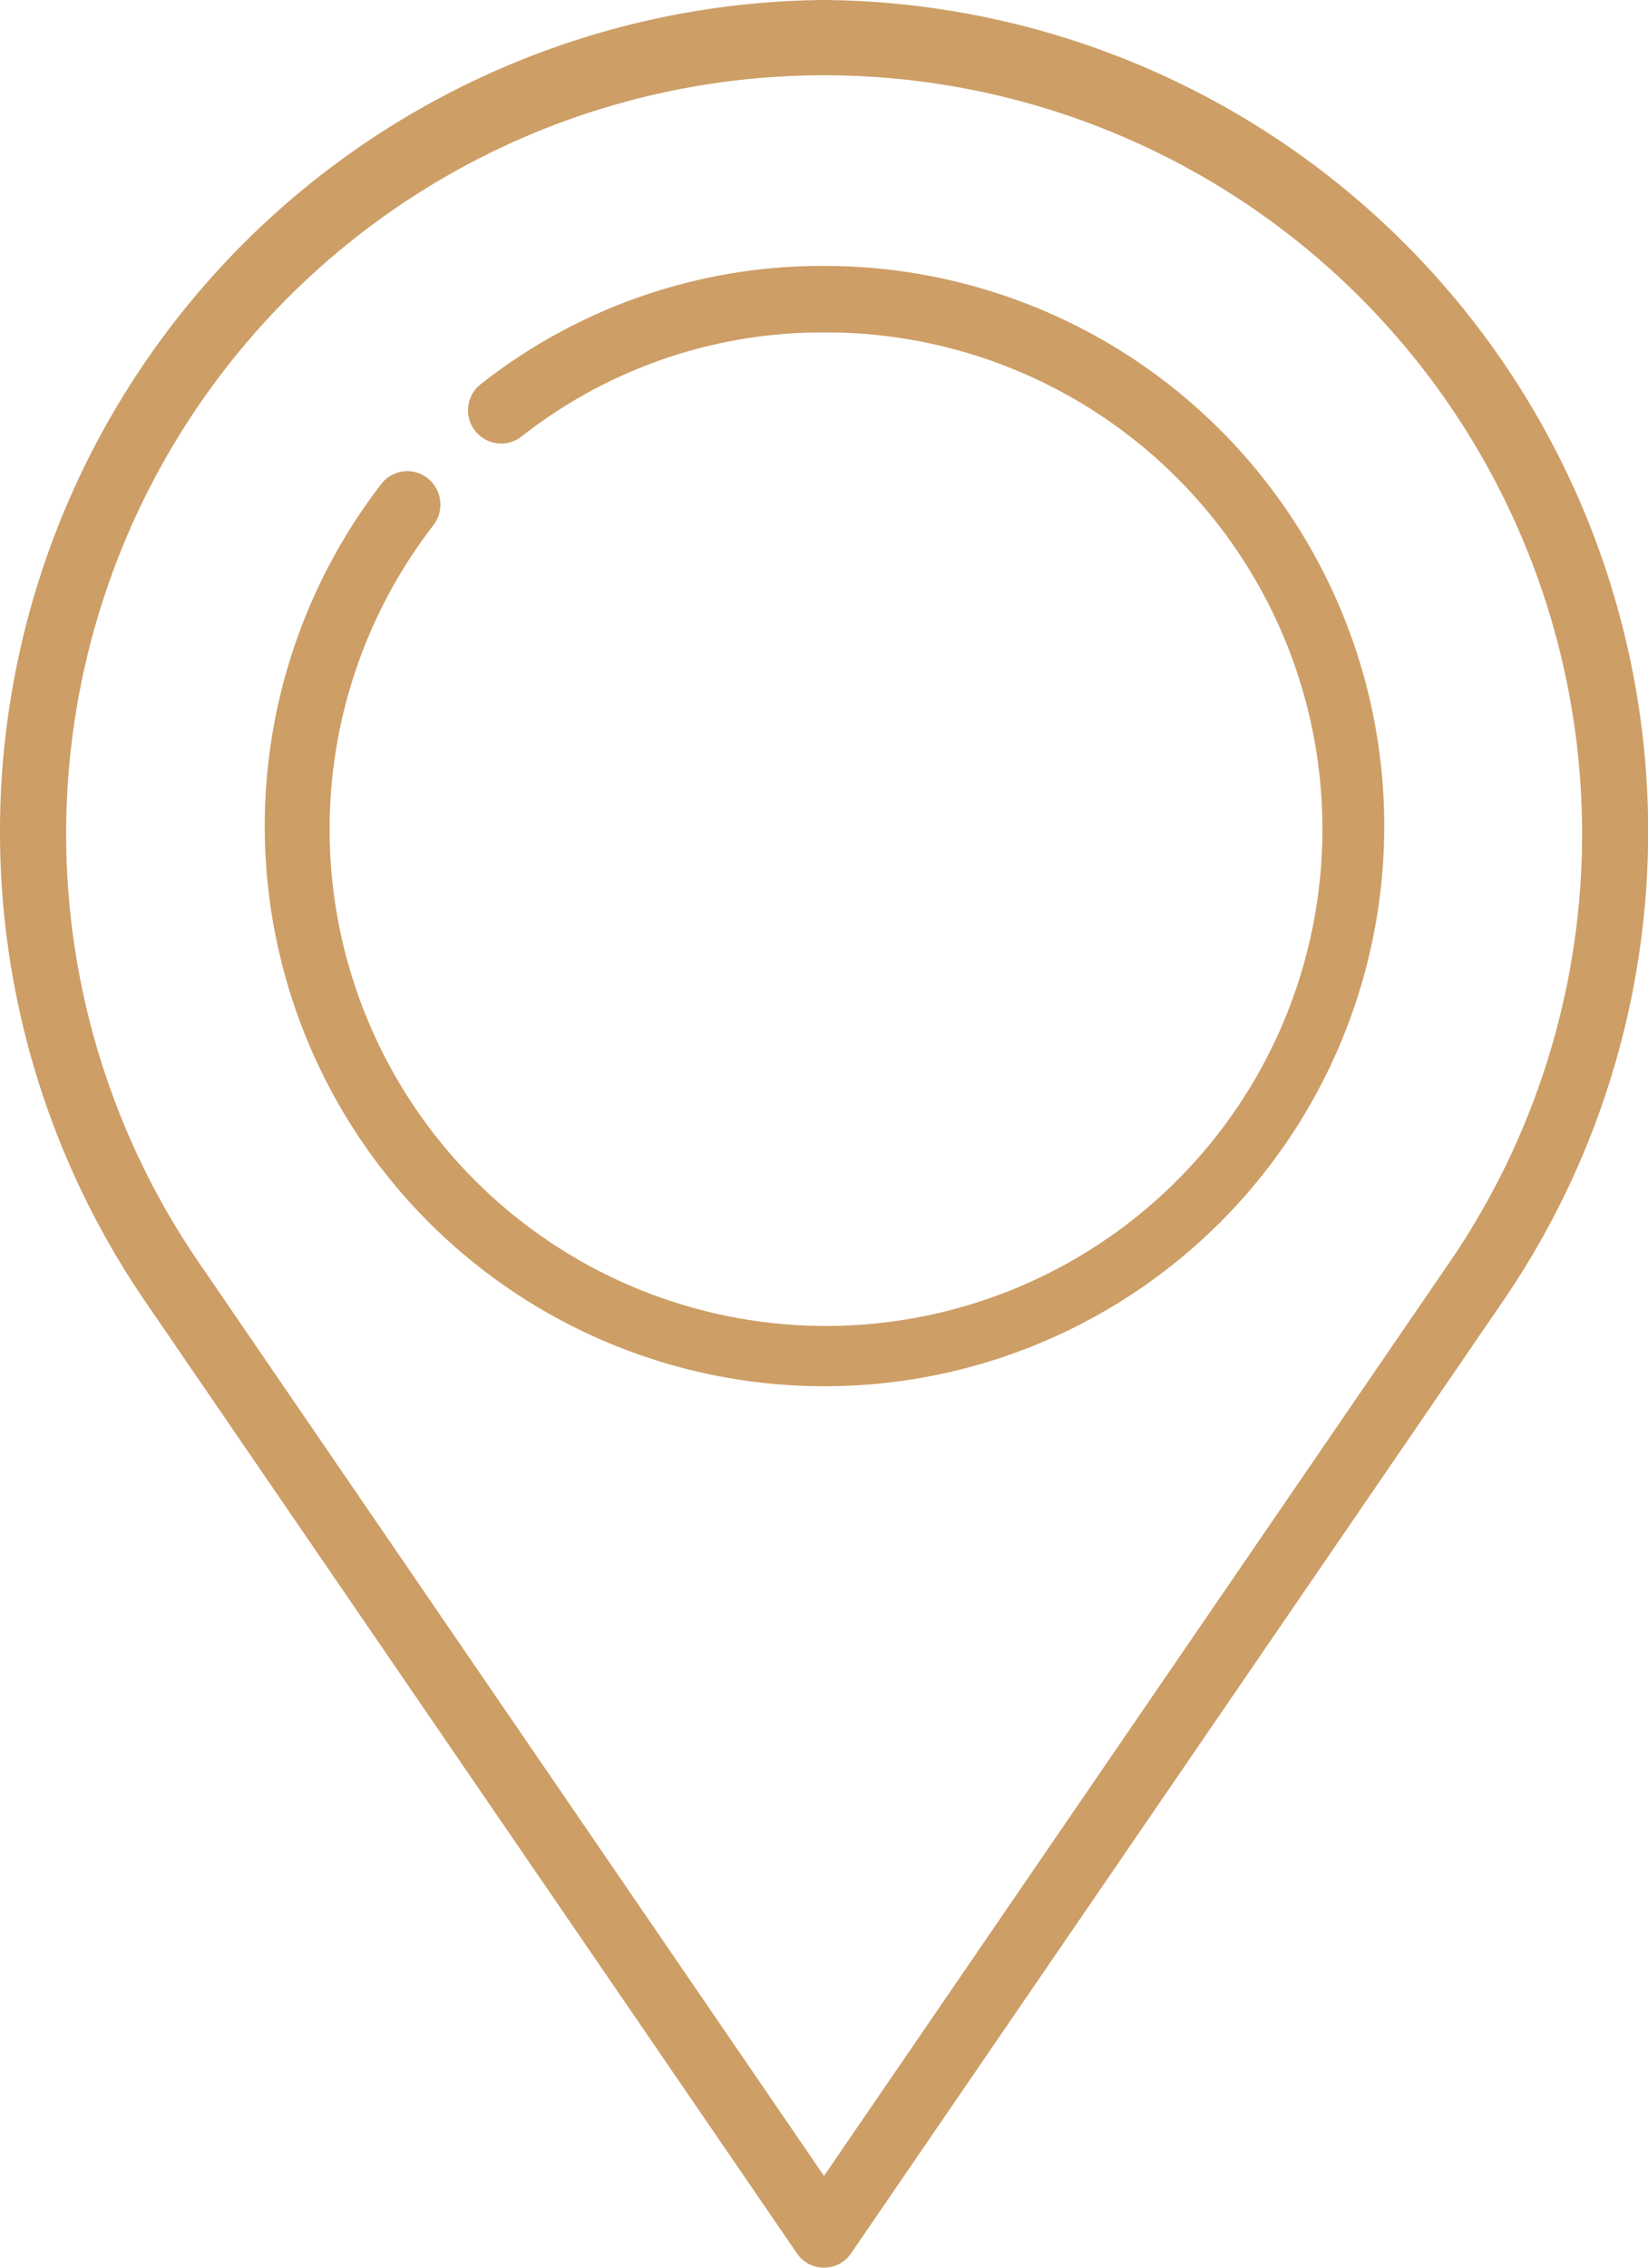
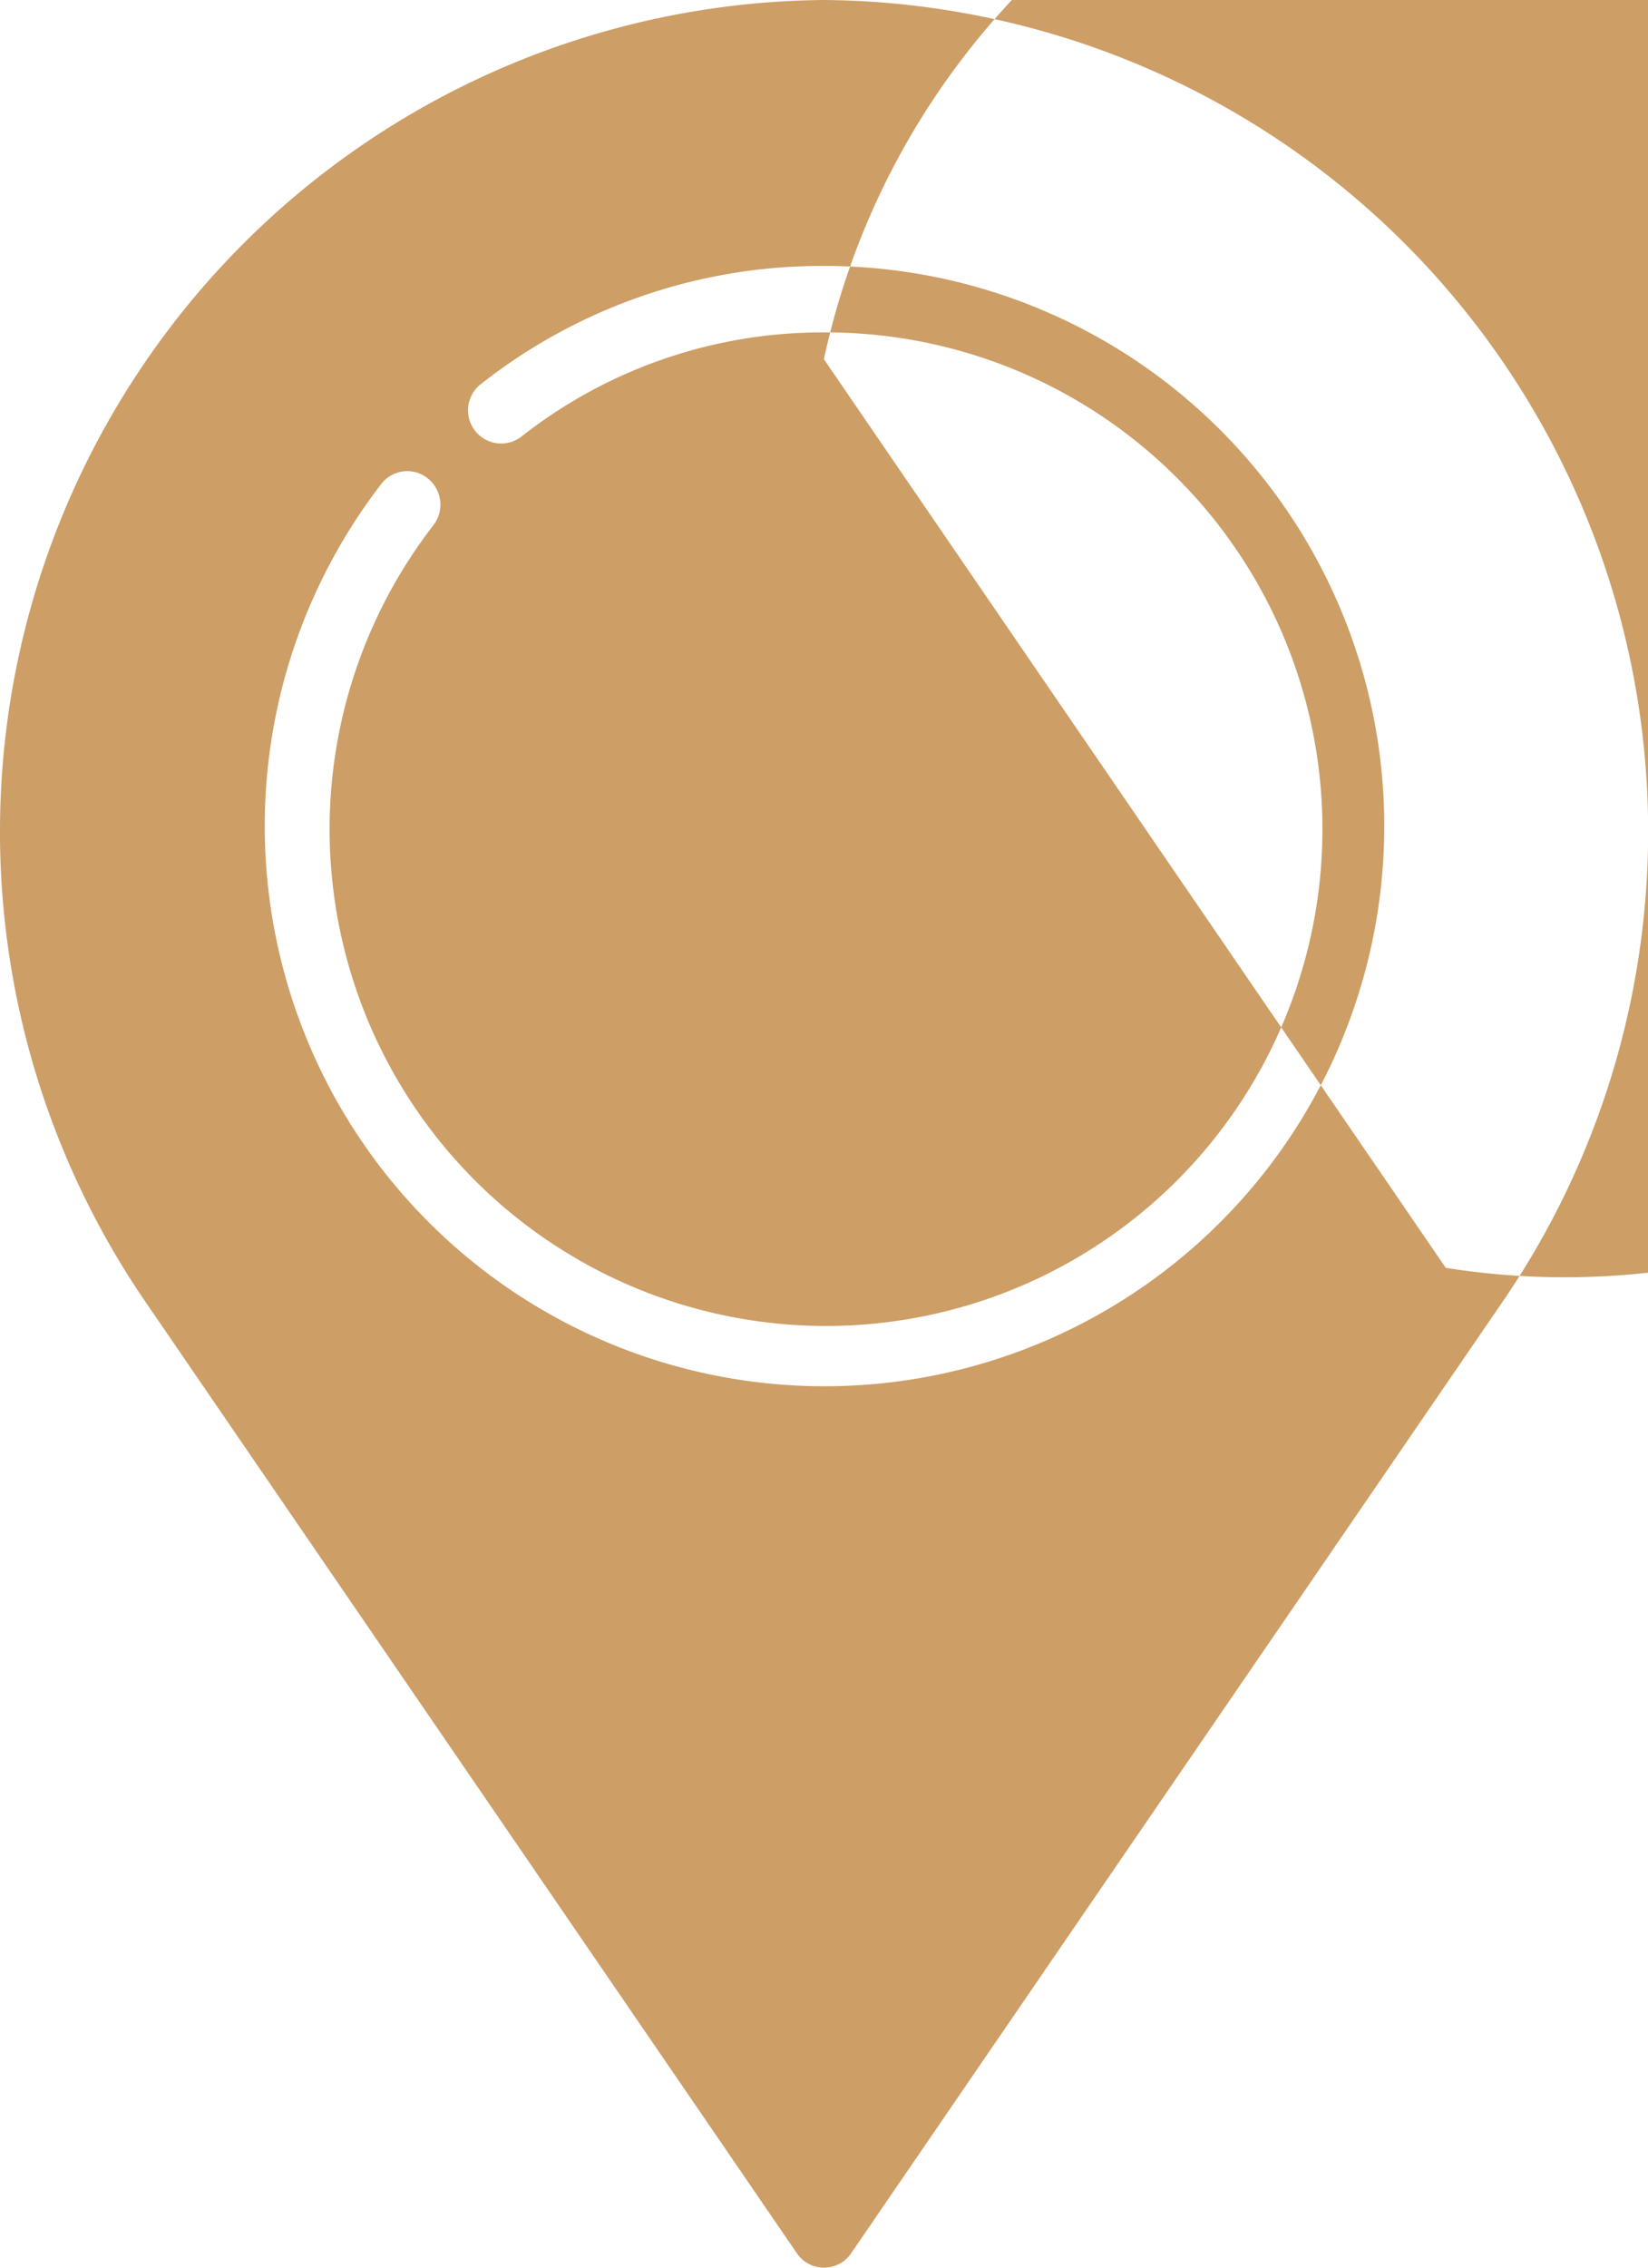
<svg xmlns="http://www.w3.org/2000/svg" width="32" height="44" viewBox="0 0 32 44">
  <defs>
    <style>
      .cls-1 {
        fill: #cd9e66;
        fill-rule: evenodd;
      }
    </style>
  </defs>
-   <path class="cls-1" d="M231,2084a16.139,16.139,0,0,0-13.127,25.33l12.6,18.39a0.636,0.636,0,0,0,1.054,0l12.6-18.39A16.136,16.136,0,0,0,231,2084h0Zm12.073,24.6L231,2126.22l-12.075-17.63A14.718,14.718,0,1,1,243.073,2108.6ZM231,2089.16a10.7,10.7,0,0,0-6.672,2.3,0.644,0.644,0,0,0,.786,1.02,9.452,9.452,0,0,1,5.886-2.03,9.639,9.639,0,1,1-7.584,3.74,0.653,0.653,0,0,0-.112-0.91,0.636,0.636,0,0,0-.9.11A10.869,10.869,0,1,0,231,2089.16Z" transform="translate(-215 -2084)" />
+   <path class="cls-1" d="M231,2084a16.139,16.139,0,0,0-13.127,25.33l12.6,18.39a0.636,0.636,0,0,0,1.054,0l12.6-18.39A16.136,16.136,0,0,0,231,2084h0Zm12.073,24.6l-12.075-17.63A14.718,14.718,0,1,1,243.073,2108.6ZM231,2089.16a10.7,10.7,0,0,0-6.672,2.3,0.644,0.644,0,0,0,.786,1.02,9.452,9.452,0,0,1,5.886-2.03,9.639,9.639,0,1,1-7.584,3.74,0.653,0.653,0,0,0-.112-0.91,0.636,0.636,0,0,0-.9.11A10.869,10.869,0,1,0,231,2089.16Z" transform="translate(-215 -2084)" />
</svg>